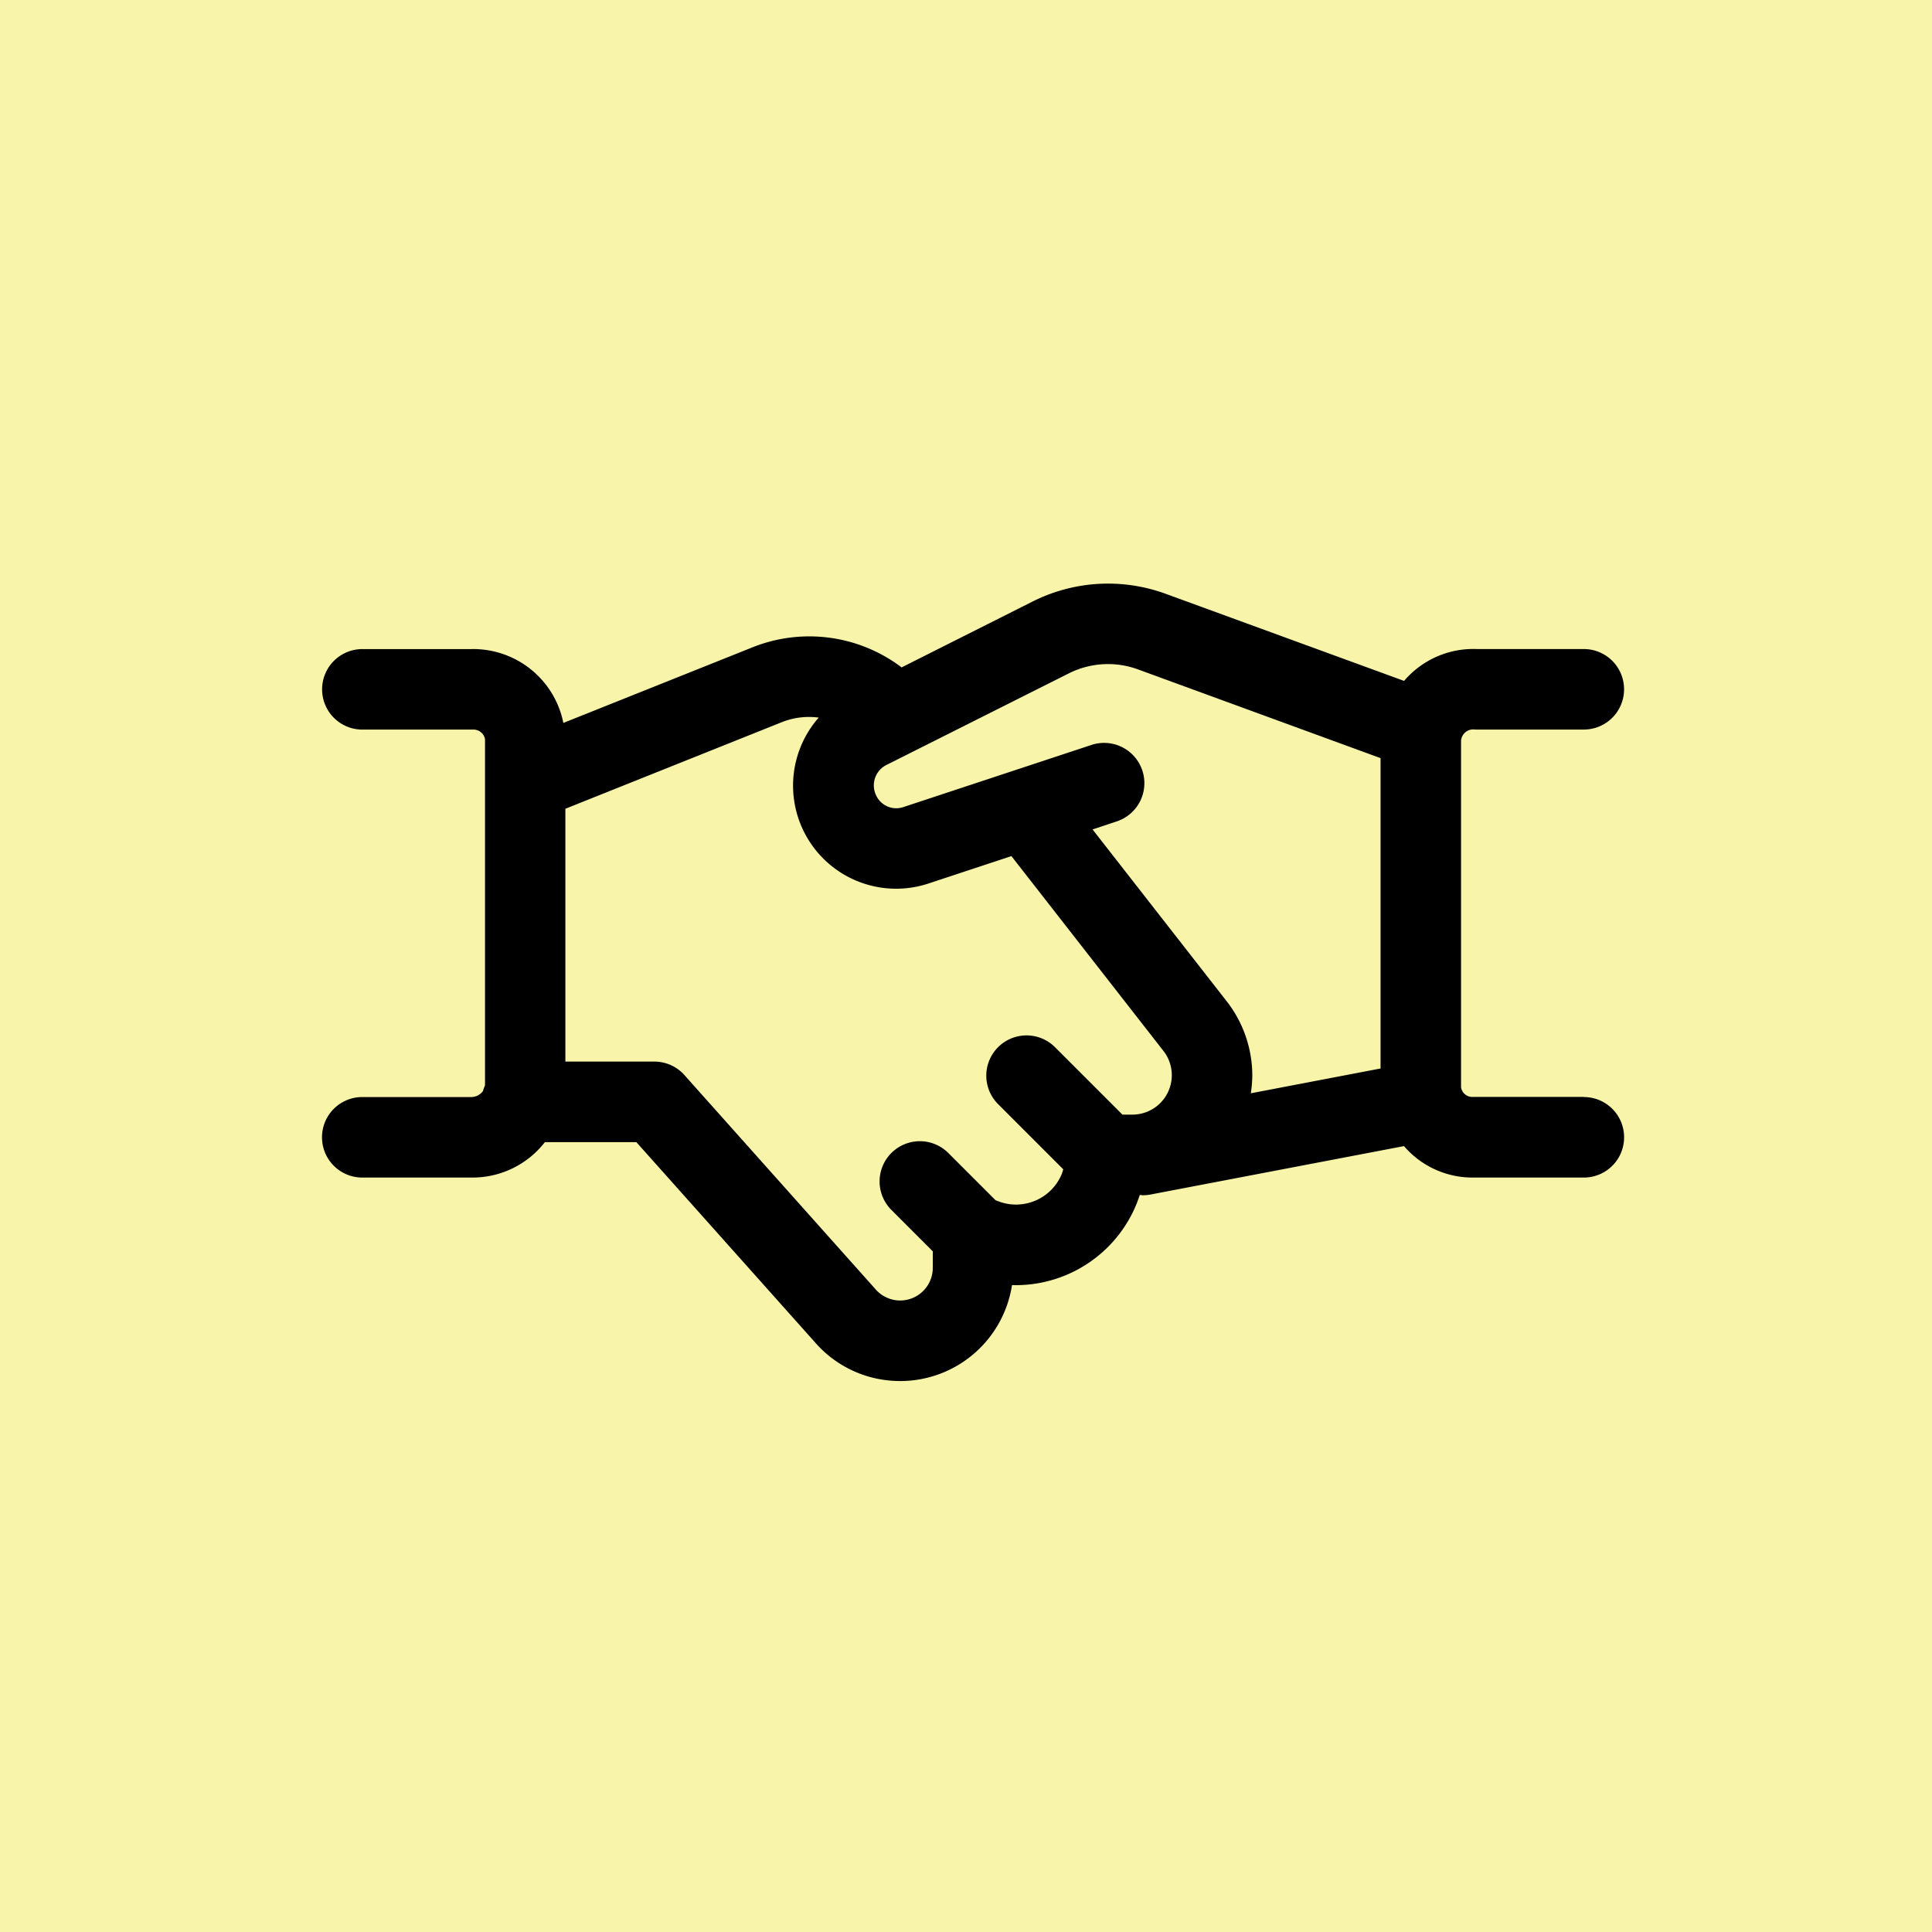
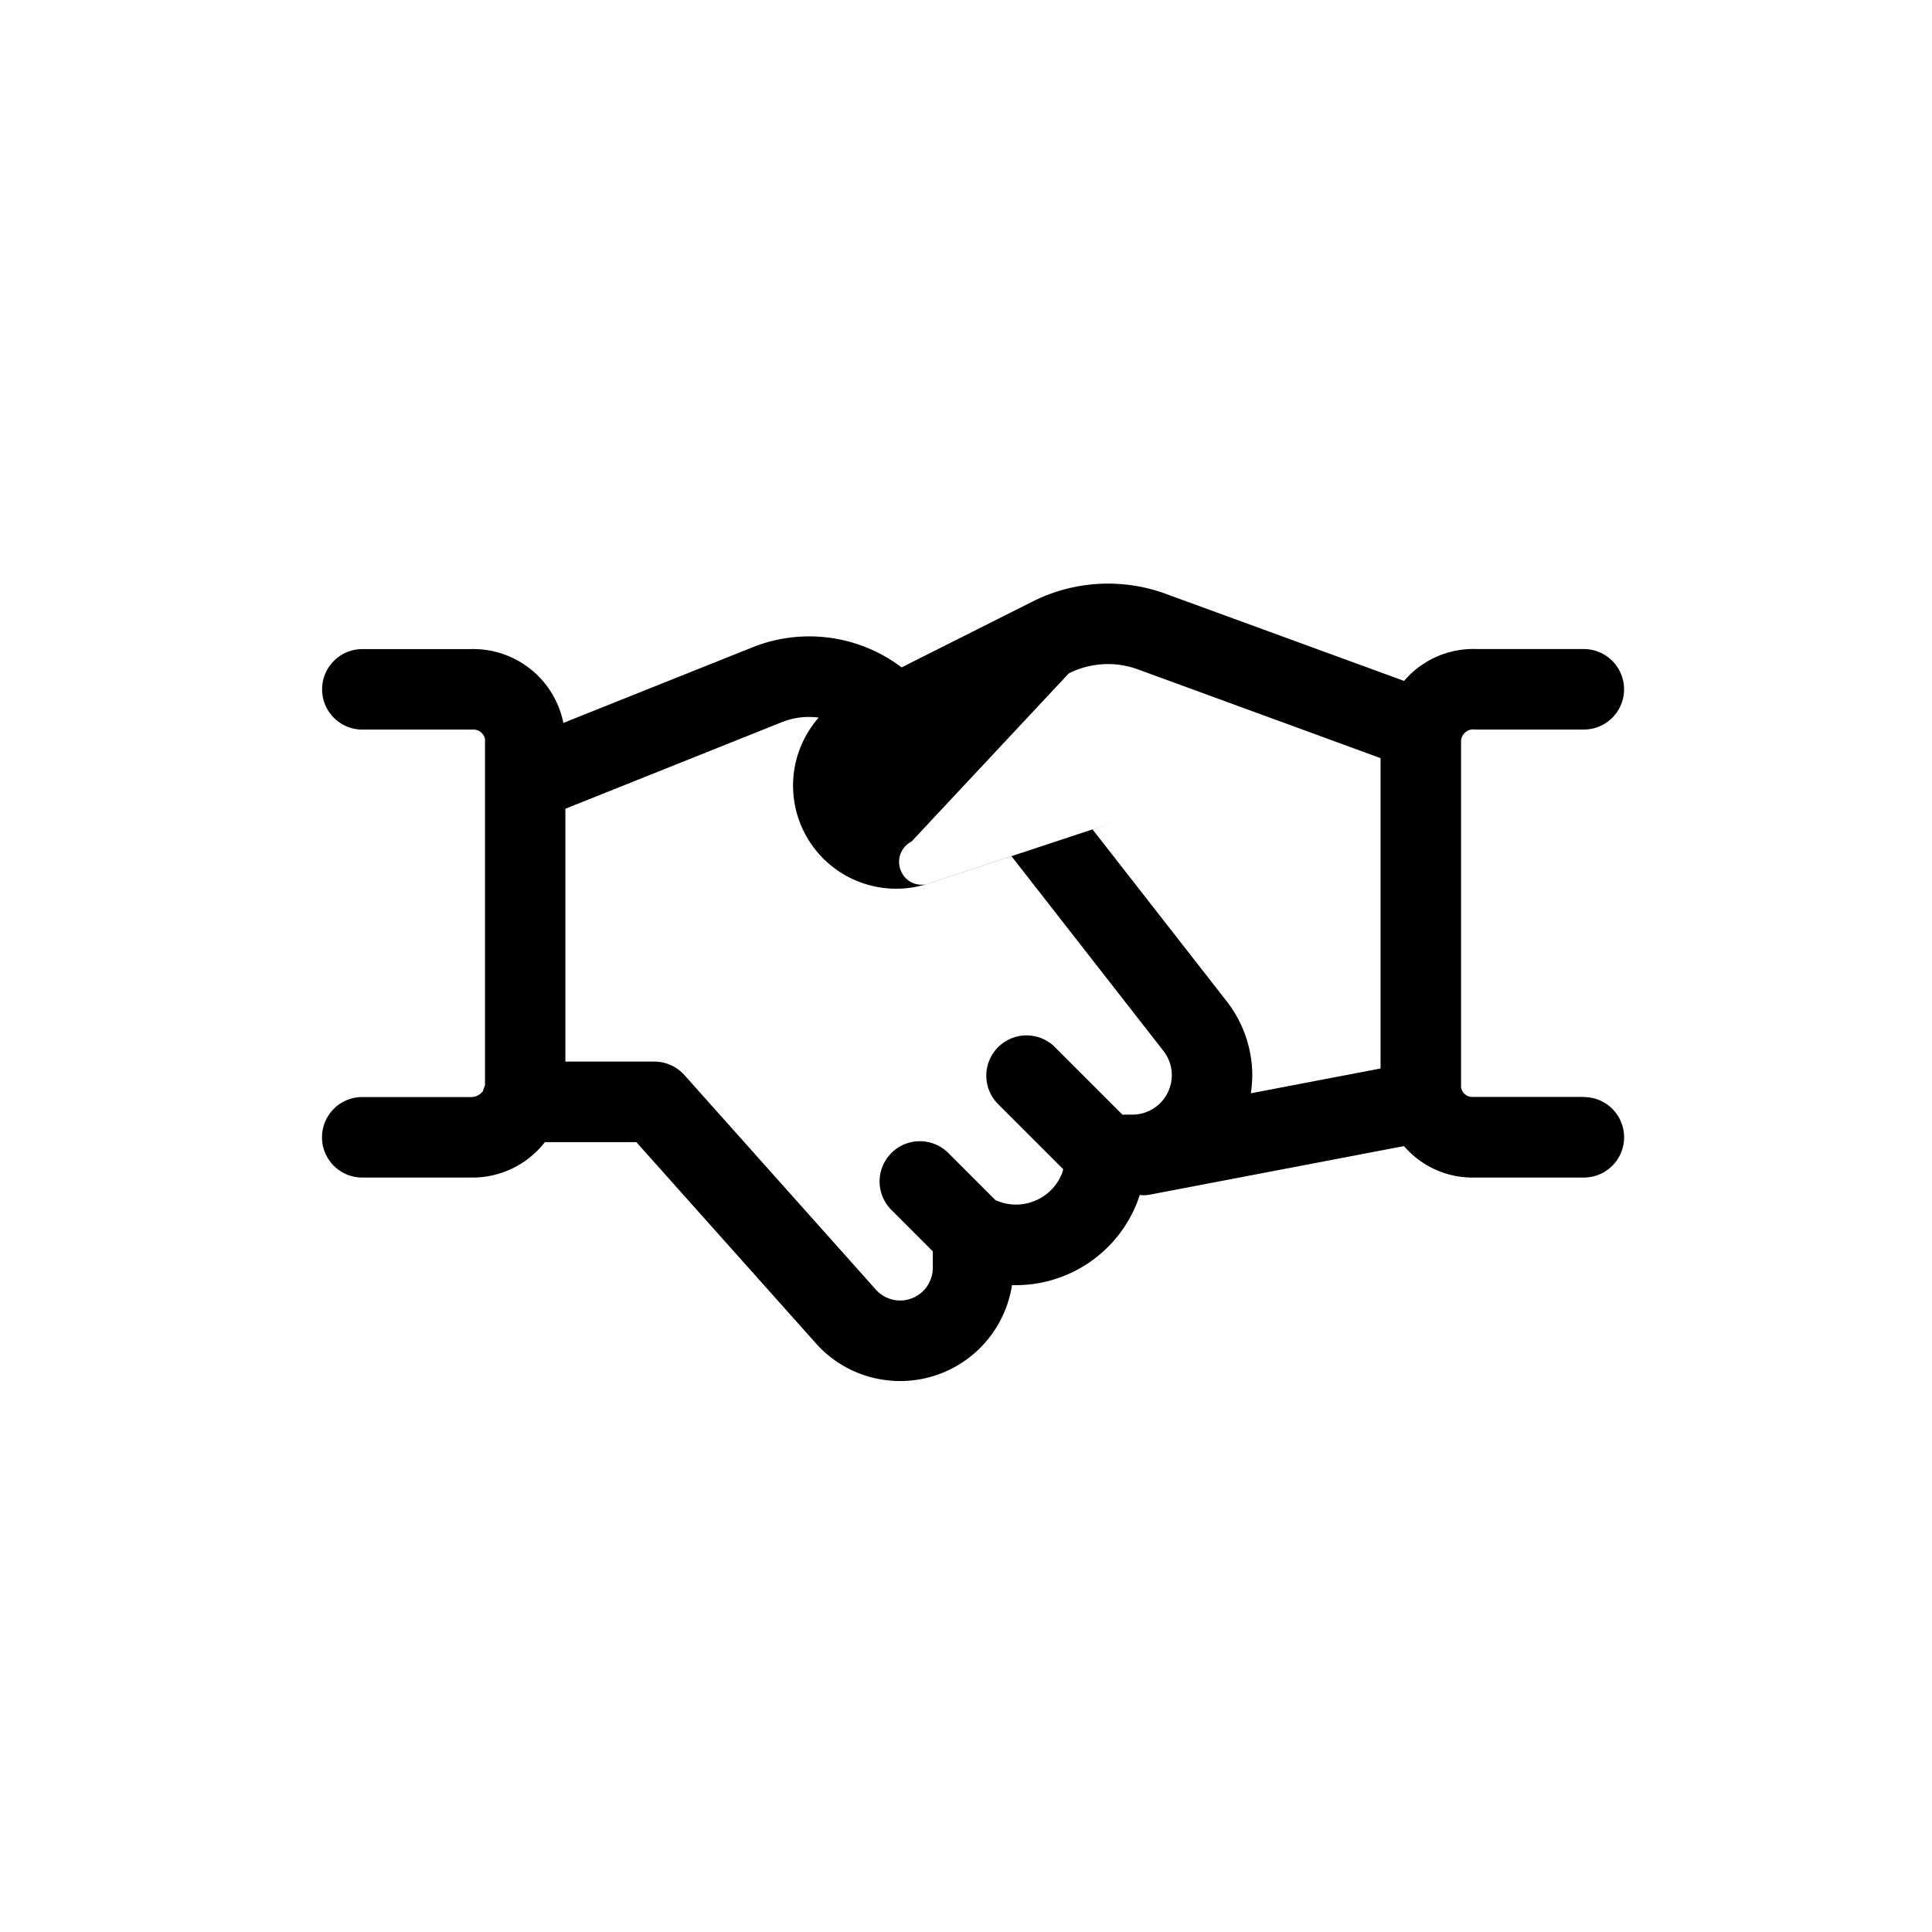
<svg xmlns="http://www.w3.org/2000/svg" width="96" height="96" viewBox="0 0 96 96">
  <defs>
    <style>.a{fill:#f8f4a9;}</style>
  </defs>
-   <rect class="a" width="96" height="96" />
-   <path d="M702.174,392.229l-5.478,0a.567.567,0,0,1-.617-.476l0-17.215a.607.607,0,0,1,.7-.562h5.4a2,2,0,0,0,0-4l-5.309,0a4.522,4.522,0,0,0-3.622,1.583L681.4,367.23a8.343,8.343,0,0,0-6.606.382l-6.515,3.276-.047-.037a7.6,7.6,0,0,0-7.391-.949l-9.368,3.745a4.567,4.567,0,0,0-4.593-3.669h-5.395a2,2,0,0,0,0,4l5.479,0a.586.586,0,0,1,.616.473v2.035c0,.03,0,.06,0,.09l0,15.079a1.92,1.92,0,0,0-.1.282.734.734,0,0,1-.605.3h-5.395a2,2,0,0,0,0,4l5.316,0c.061,0,.122,0,.183,0a4.552,4.552,0,0,0,3.576-1.76H655.1l8.856,9.924a5.586,5.586,0,0,0,3.845,1.932c.139.01.279.016.418.016a5.624,5.624,0,0,0,5.547-4.768,6.477,6.477,0,0,0,6.2-4.065c.054-.137.1-.274.149-.412l.013,0c.047,0,.092.012.139.012a2.018,2.018,0,0,0,.377-.035l12.6-2.407a4.485,4.485,0,0,0,3.353,1.563c.061,0,.123,0,.184,0h5.4a2,2,0,0,0,0-4Zm-25.586-21.044a4.337,4.337,0,0,1,3.433-.2l12.058,4.411,0,15.422-6.447,1.232a6.083,6.083,0,0,0,.074-.9,6.019,6.019,0,0,0-1.216-3.6l-6.72-8.61,1.2-.4a2,2,0,0,0-1.255-3.8l-9.356,3.091a1.1,1.1,0,0,1-1.349-.593,1.135,1.135,0,0,1,.512-1.5Zm-1.652,26.194a2.45,2.45,0,0,1-1.889.022l-.1-.038-2.346-2.346a2,2,0,0,0-2.829,2.828l2.058,2.058v.825a1.624,1.624,0,0,1-1.739,1.614,1.634,1.634,0,0,1-1.13-.582l-9.474-10.617a2,2,0,0,0-1.492-.668h-4.422V377.912l10.749-4.3a3.646,3.646,0,0,1,1.839-.23,5.122,5.122,0,0,0,5.455,8.244l4.12-1.362,7.578,9.711a1.959,1.959,0,0,1-1.566,3.135h-.495l-3.375-3.375a2,2,0,0,0-2.828,2.828l3.261,3.262a2.067,2.067,0,0,1-.059.2A2.443,2.443,0,0,1,674.936,397.379Z" transform="translate(-623.48 -337.725)" />
+   <path d="M702.174,392.229l-5.478,0a.567.567,0,0,1-.617-.476l0-17.215a.607.607,0,0,1,.7-.562h5.4a2,2,0,0,0,0-4l-5.309,0a4.522,4.522,0,0,0-3.622,1.583L681.4,367.23a8.343,8.343,0,0,0-6.606.382l-6.515,3.276-.047-.037a7.6,7.6,0,0,0-7.391-.949l-9.368,3.745a4.567,4.567,0,0,0-4.593-3.669h-5.395a2,2,0,0,0,0,4l5.479,0a.586.586,0,0,1,.616.473v2.035c0,.03,0,.06,0,.09l0,15.079a1.92,1.92,0,0,0-.1.282.734.734,0,0,1-.605.3h-5.395a2,2,0,0,0,0,4l5.316,0c.061,0,.122,0,.183,0a4.552,4.552,0,0,0,3.576-1.76H655.1l8.856,9.924a5.586,5.586,0,0,0,3.845,1.932c.139.01.279.016.418.016a5.624,5.624,0,0,0,5.547-4.768,6.477,6.477,0,0,0,6.2-4.065c.054-.137.1-.274.149-.412l.013,0c.047,0,.092.012.139.012a2.018,2.018,0,0,0,.377-.035l12.6-2.407a4.485,4.485,0,0,0,3.353,1.563c.061,0,.123,0,.184,0h5.4a2,2,0,0,0,0-4Zm-25.586-21.044a4.337,4.337,0,0,1,3.433-.2l12.058,4.411,0,15.422-6.447,1.232a6.083,6.083,0,0,0,.074-.9,6.019,6.019,0,0,0-1.216-3.6l-6.72-8.61,1.2-.4l-9.356,3.091a1.1,1.1,0,0,1-1.349-.593,1.135,1.135,0,0,1,.512-1.5Zm-1.652,26.194a2.45,2.45,0,0,1-1.889.022l-.1-.038-2.346-2.346a2,2,0,0,0-2.829,2.828l2.058,2.058v.825a1.624,1.624,0,0,1-1.739,1.614,1.634,1.634,0,0,1-1.13-.582l-9.474-10.617a2,2,0,0,0-1.492-.668h-4.422V377.912l10.749-4.3a3.646,3.646,0,0,1,1.839-.23,5.122,5.122,0,0,0,5.455,8.244l4.12-1.362,7.578,9.711a1.959,1.959,0,0,1-1.566,3.135h-.495l-3.375-3.375a2,2,0,0,0-2.828,2.828l3.261,3.262a2.067,2.067,0,0,1-.059.2A2.443,2.443,0,0,1,674.936,397.379Z" transform="translate(-623.48 -337.725)" />
</svg>